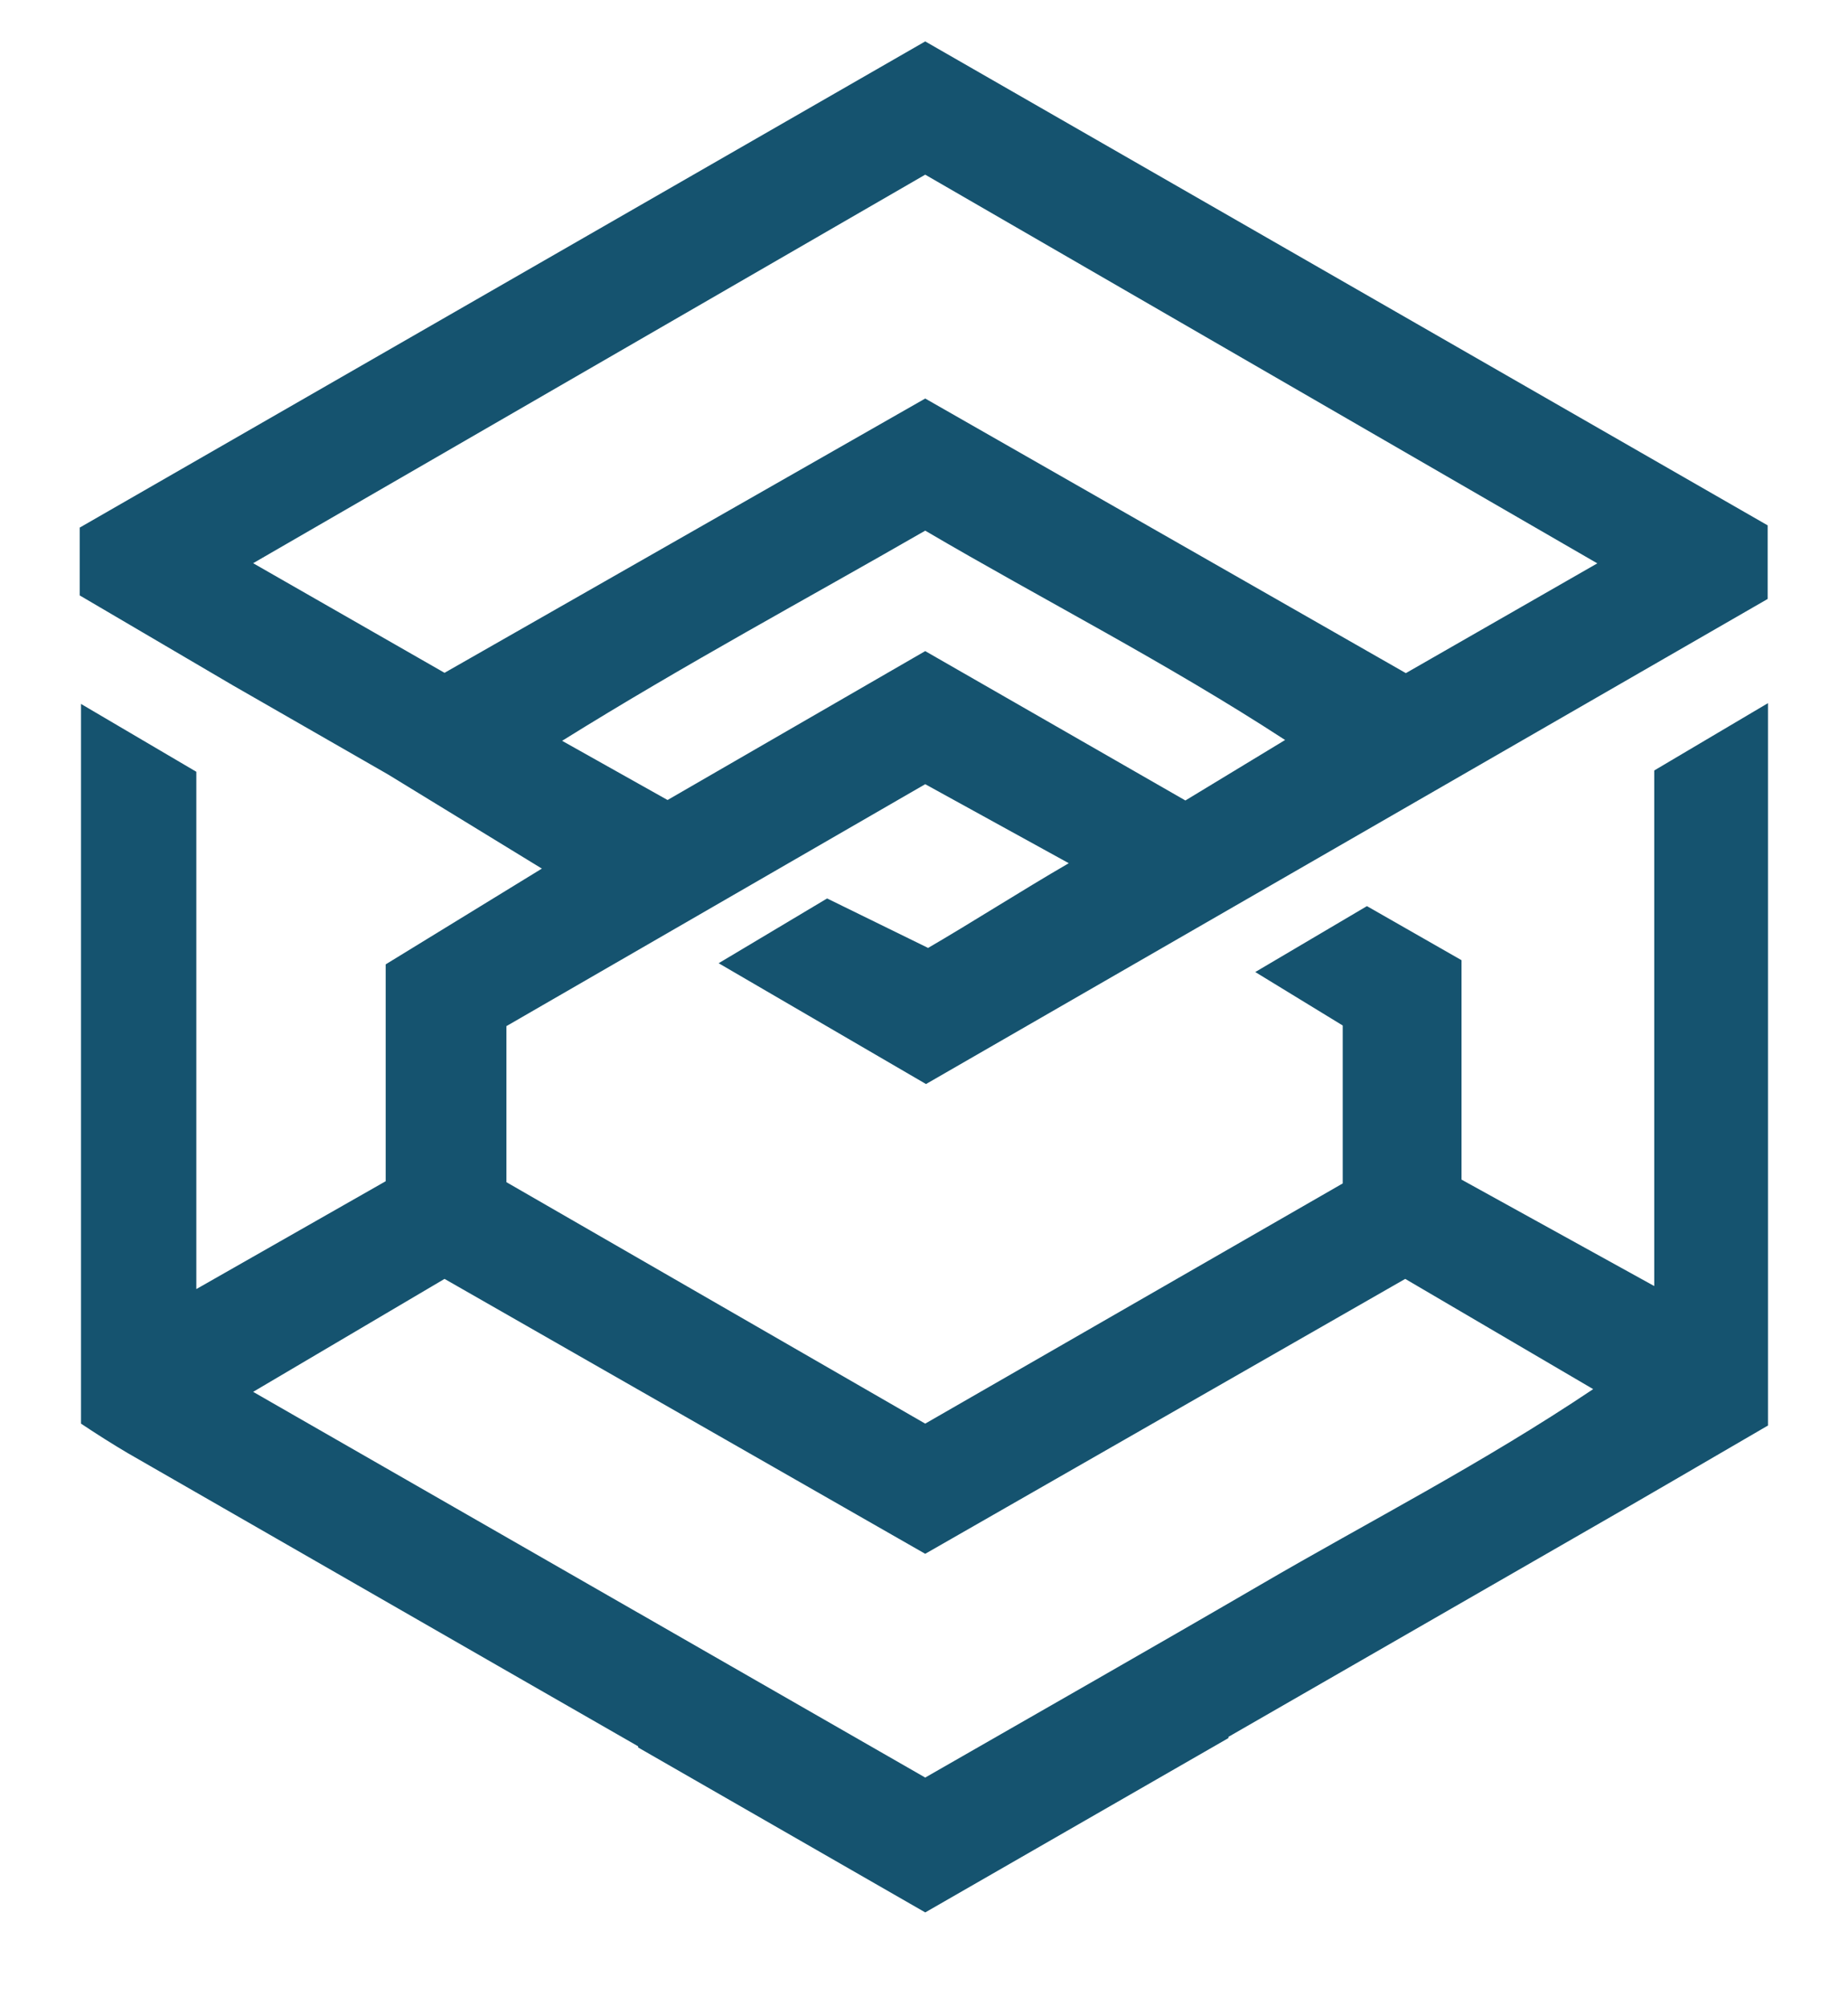
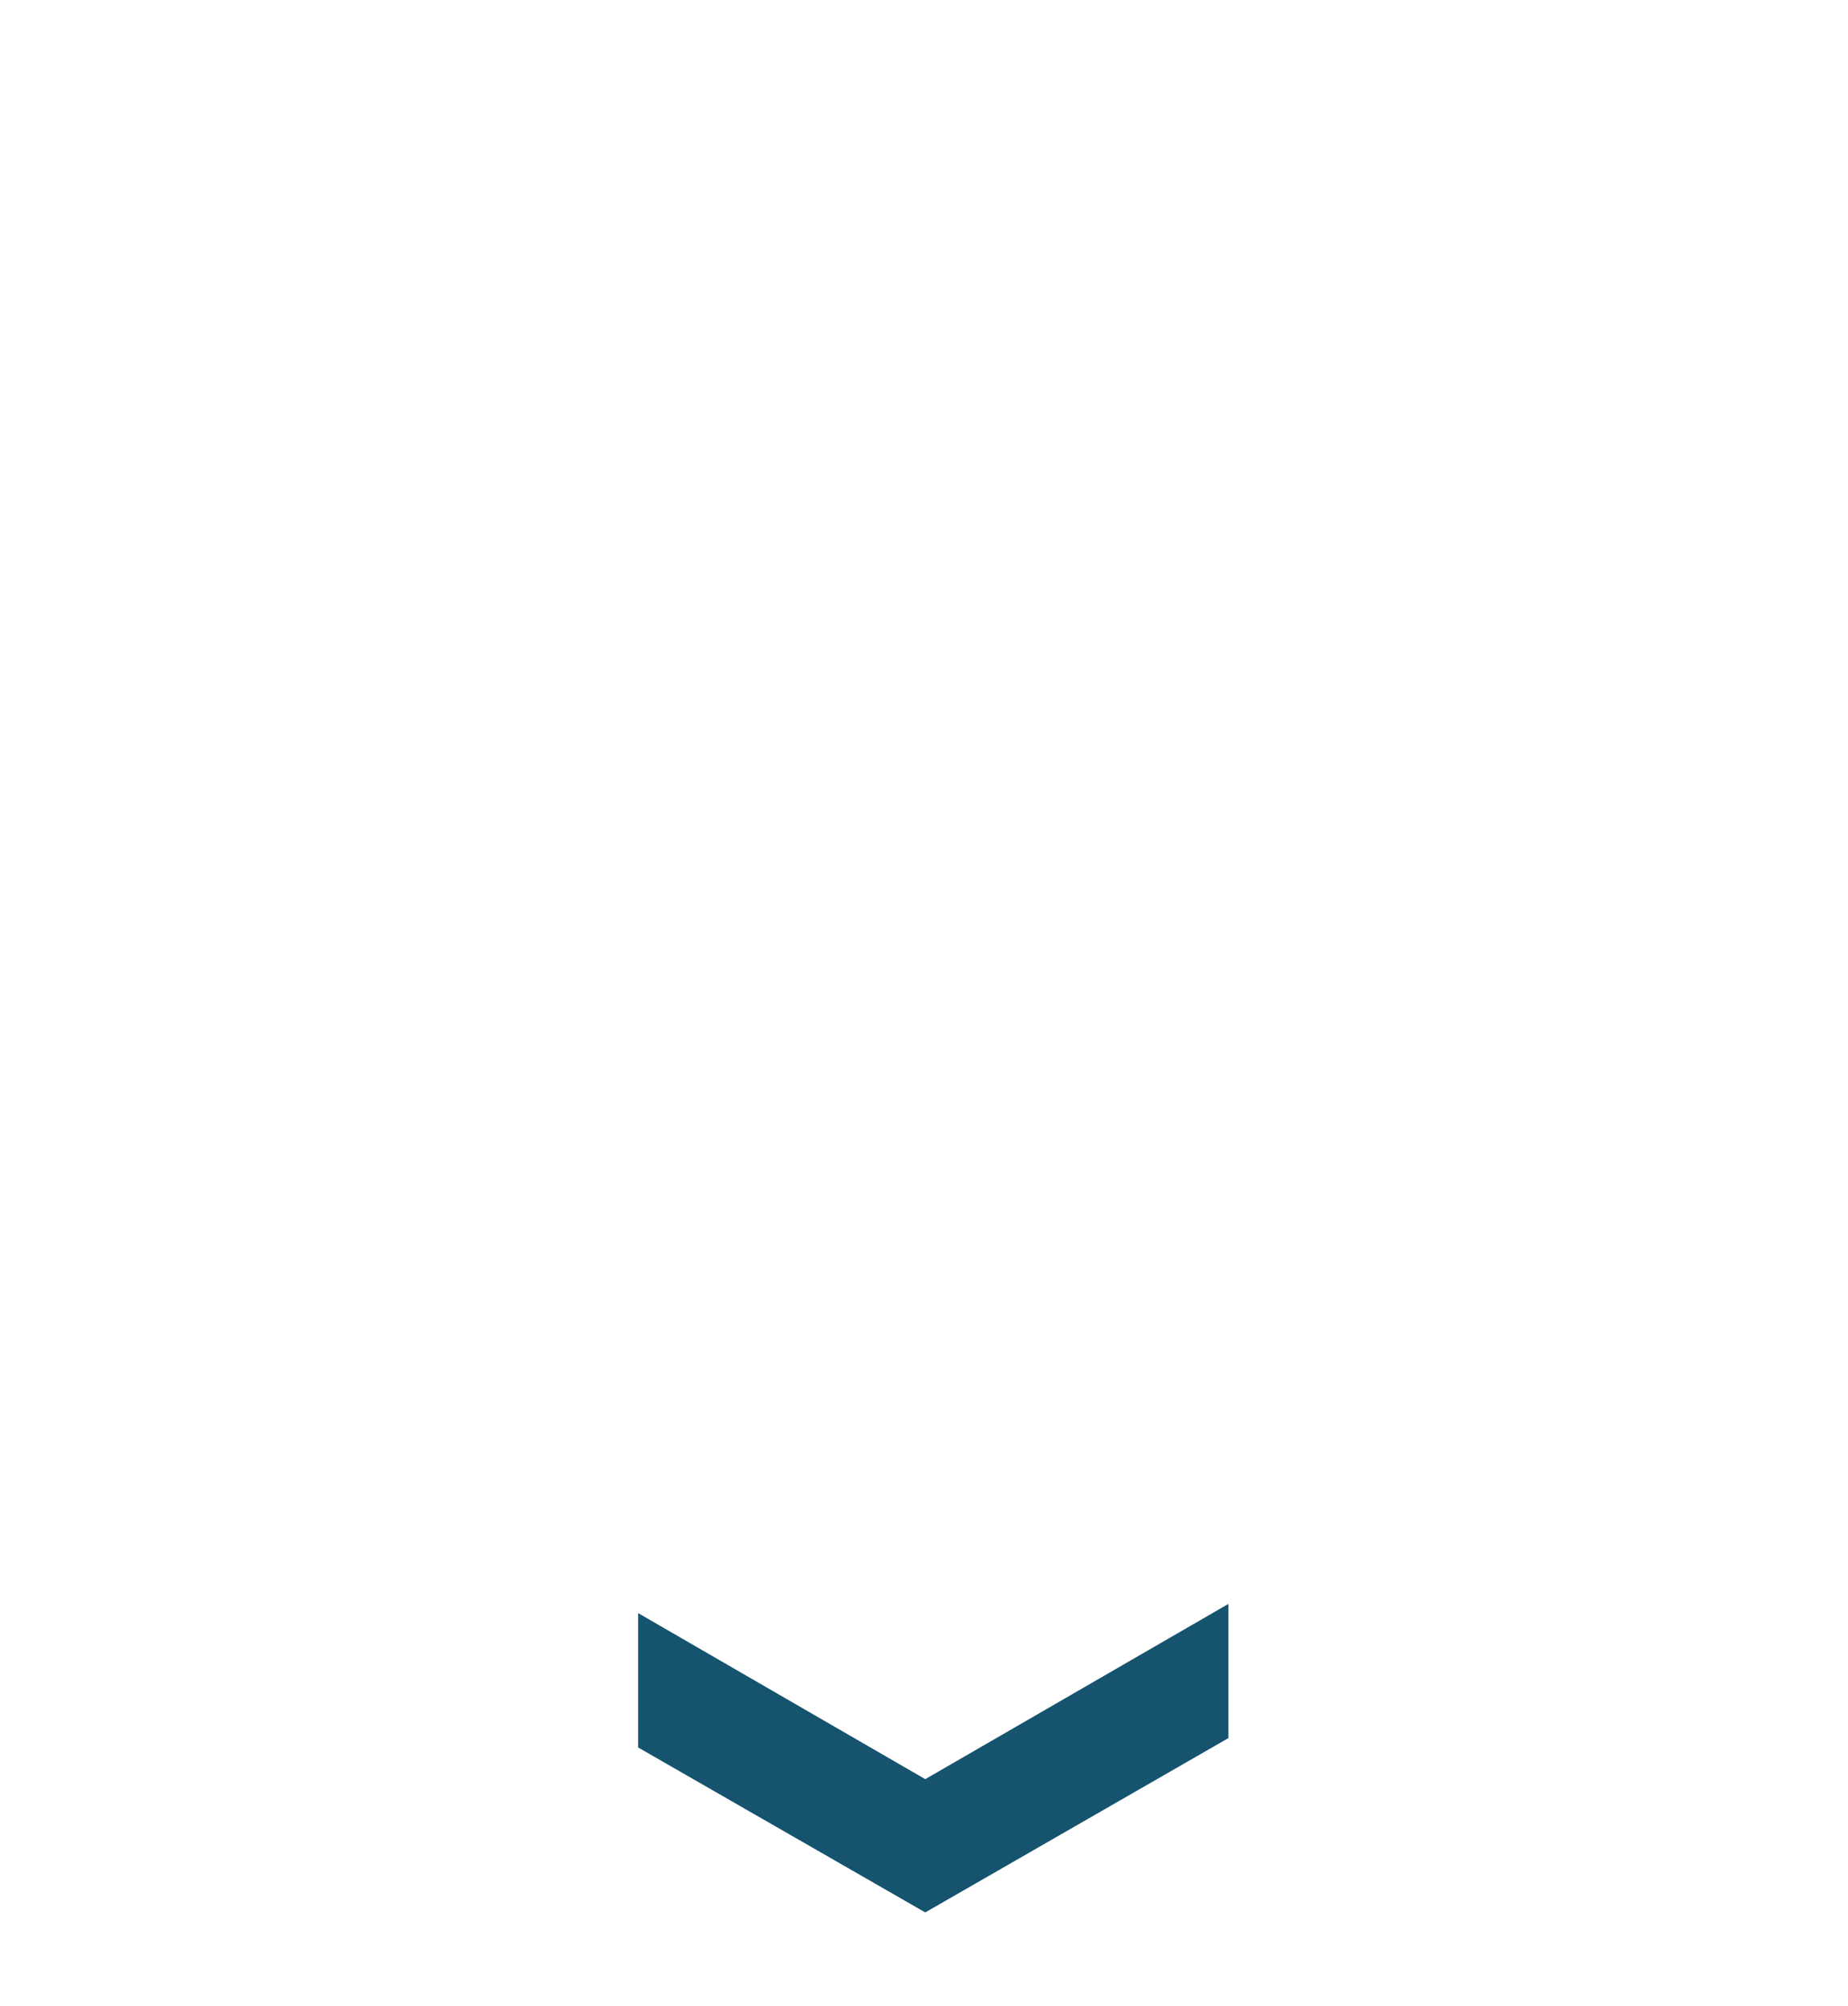
<svg xmlns="http://www.w3.org/2000/svg" width="47" height="51" viewBox="0 0 47 51" fill="none">
  <g clip-path="url(#clip0_183_64)">
    <g clip-path="url(#clip1_183_64)">
-       <path d="M42.072 19.59V32.699L37.171 29.993V24.414L34.765 23.039L31.925 24.715L34.149 26.074V30.09L23.531 36.197L12.88 30.058V26.09L23.531 19.939L27.182 21.948C25.965 22.654 24.675 23.481 23.604 24.102L21.036 22.844L18.277 24.491L23.551 27.563L44.957 15.229V13.358L23.531 1.053L2.027 13.415V15.139L5.926 17.428L9.87 19.692L13.781 22.085L9.809 24.52V30.034L4.993 32.776V19.623L2.06 17.898V36.197C2.466 36.468 2.871 36.724 3.249 36.947C9.513 40.547 15.779 44.145 22.046 47.739C22.436 48.005 22.922 48.32 23.328 48.523L23.531 48.725C23.936 48.523 24.099 48.3 24.29 48.161L40.186 39.016C41.809 38.087 43.407 37.15 44.965 36.245V17.878L42.072 19.59ZM30.148 20.353L23.531 16.555L16.978 20.341L14.296 18.836C17.445 16.876 20.472 15.253 23.531 13.492C26.529 15.253 29.617 16.819 32.684 18.815L30.148 20.353ZM11.306 17.107L6.438 14.32L23.531 4.441L40.624 14.324L35.755 17.115L23.531 10.133L11.306 17.107ZM32.051 40.298C29.264 41.921 26.456 43.516 23.531 45.196L6.438 35.389L11.306 32.517L23.531 39.507L35.739 32.517L40.519 35.32C37.662 37.235 34.81 38.688 32.051 40.298Z" fill="#15536F" />
+       <path d="M42.072 19.59V32.699L37.171 29.993V24.414L34.765 23.039L31.925 24.715L34.149 26.074V30.09L23.531 36.197L12.88 30.058V26.09L23.531 19.939L27.182 21.948C25.965 22.654 24.675 23.481 23.604 24.102L21.036 22.844L18.277 24.491L23.551 27.563L44.957 15.229V13.358L23.531 1.053L2.027 13.415V15.139L5.926 17.428L9.87 19.692L13.781 22.085L9.809 24.52V30.034L4.993 32.776V19.623L2.06 17.898V36.197C2.466 36.468 2.871 36.724 3.249 36.947C9.513 40.547 15.779 44.145 22.046 47.739C22.436 48.005 22.922 48.32 23.328 48.523L23.531 48.725C23.936 48.523 24.099 48.3 24.29 48.161L40.186 39.016C41.809 38.087 43.407 37.15 44.965 36.245V17.878L42.072 19.59ZM30.148 20.353L23.531 16.555L16.978 20.341L14.296 18.836C17.445 16.876 20.472 15.253 23.531 13.492C26.529 15.253 29.617 16.819 32.684 18.815L30.148 20.353ZM11.306 17.107L6.438 14.32L23.531 4.441L40.624 14.324L35.755 17.115L23.531 10.133L11.306 17.107ZM32.051 40.298C29.264 41.921 26.456 43.516 23.531 45.196L6.438 35.389L11.306 32.517L23.531 39.507L40.519 35.32C37.662 37.235 34.81 38.688 32.051 40.298Z" fill="#15536F" />
    </g>
    <g clip-path="url(#clip2_183_64)">
      <path d="M4.99 25.673C4.99 24.265 4.962 22.833 4.99 21.441C5.019 20.05 4.828 18.666 5.189 17.039L9.891 19.685V25.263L12.297 26.639L15.137 24.963L12.914 23.604L12.914 19.587L23.532 13.481L34.182 19.62V23.588L23.532 29.738C23.422 29.803 22.968 29.475 22.875 29.422L21.953 28.895C21.276 28.523 20.652 28.063 20.095 27.527C21.312 26.821 22.388 26.197 23.459 25.576L26.027 26.834L28.786 25.186L23.512 22.115L2.105 34.449V36.319L23.532 48.625L45.035 36.263V34.538C43.741 33.776 42.443 33.005 41.136 32.25C39.83 31.495 38.503 30.749 37.193 29.986C35.882 29.223 34.559 28.627 33.281 27.592L37.253 25.158V19.644L42.069 16.901L42.069 30.055C42.601 30.392 43.007 30.676 43.437 30.931C43.867 31.187 44.374 31.439 45.003 31.779V13.481C44.597 13.209 44.191 12.954 43.814 12.73C37.55 9.13 31.284 5.533 25.017 1.938C24.627 1.672 24.14 1.358 23.735 1.155L23.532 0.952C23.126 1.155 22.963 1.378 22.773 1.516L6.877 10.661C5.254 11.59 3.655 12.528 2.097 13.432L2.097 31.8L4.99 30.087V25.673ZM16.914 29.325L23.532 33.122L30.084 29.337L32.766 30.842C29.618 32.802 26.591 34.425 23.532 36.185C20.533 34.425 17.446 32.858 14.379 30.862L16.914 29.325ZM35.756 32.571L40.625 35.358L23.532 45.237L6.439 35.354L11.307 32.562L23.532 39.545L35.756 32.571ZM15.011 9.379C17.799 7.756 20.607 6.162 23.532 4.482L40.625 14.289L35.756 17.161L23.532 10.17L11.323 17.161L6.544 14.357C9.4 12.443 12.253 10.99 15.011 9.379Z" fill="#15536F" />
    </g>
  </g>
  <defs>
    <clipPath id="clip0_183_64">
      <rect width="46.878" height="49.904" fill="white" transform="translate(0 0.241)" />
    </clipPath>
    <clipPath id="clip1_183_64">
-       <rect width="47.064" height="46.658" fill="white" transform="translate(2.027 1.053)" />
-     </clipPath>
+       </clipPath>
    <clipPath id="clip2_183_64">
      <rect width="15.012" height="10.955" fill="white" transform="matrix(-1 0 0 -1 31.242 51.06)" />
    </clipPath>
  </defs>
</svg>